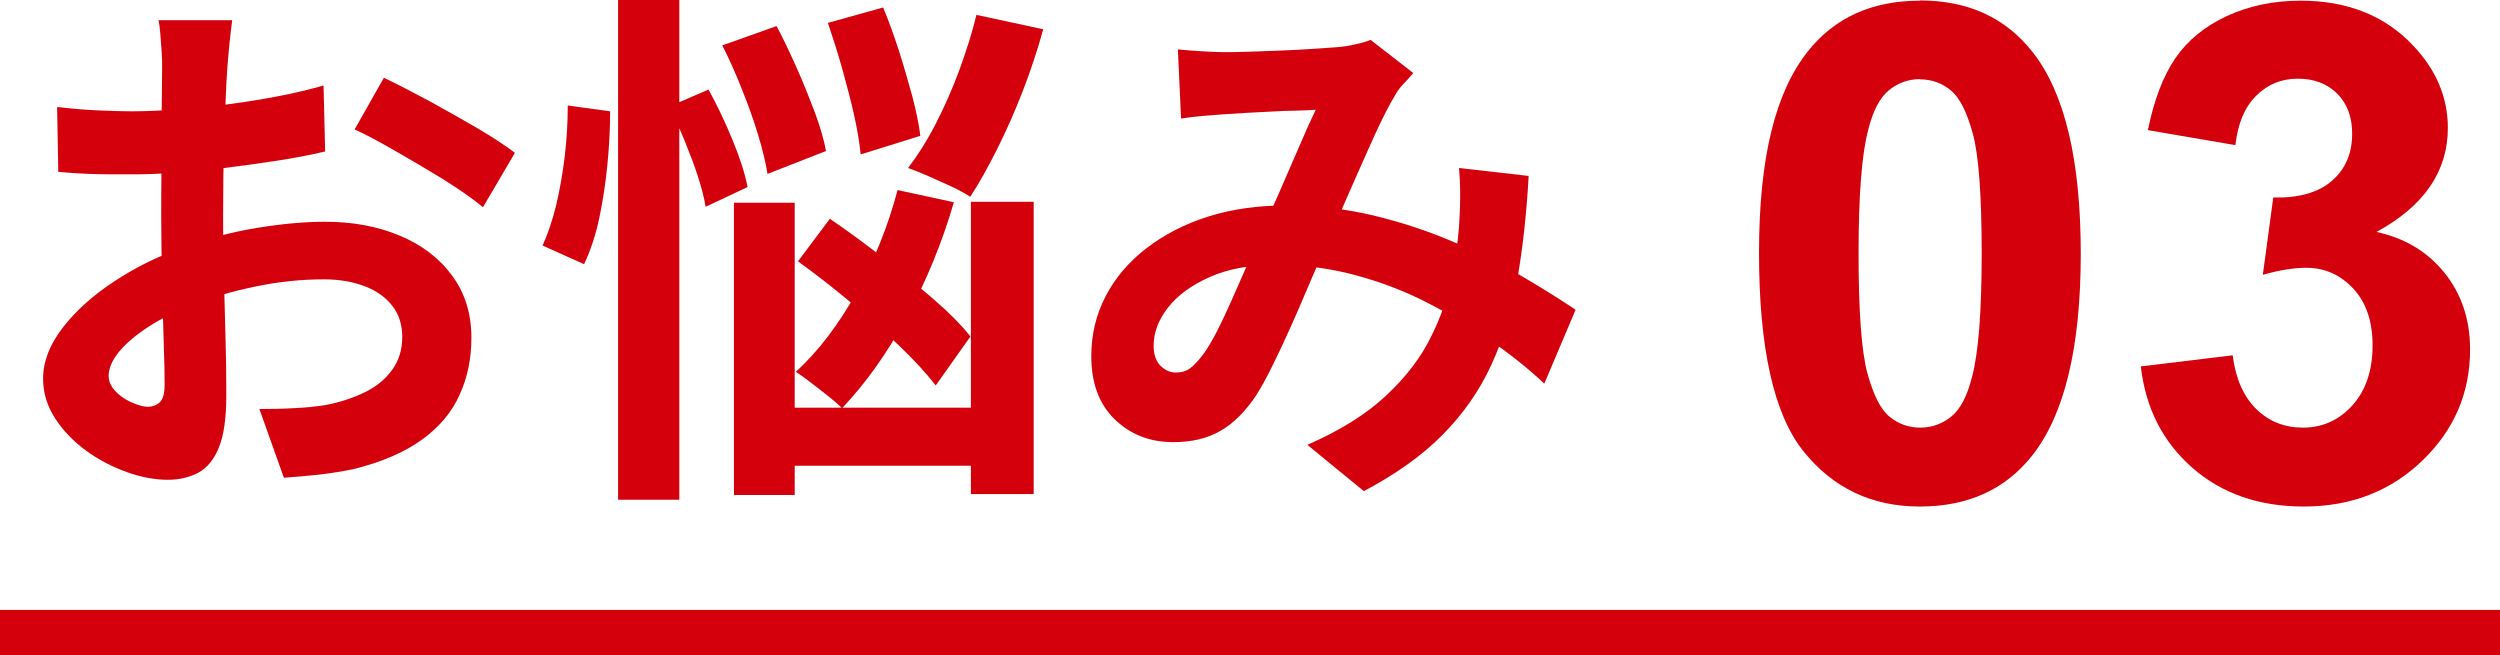
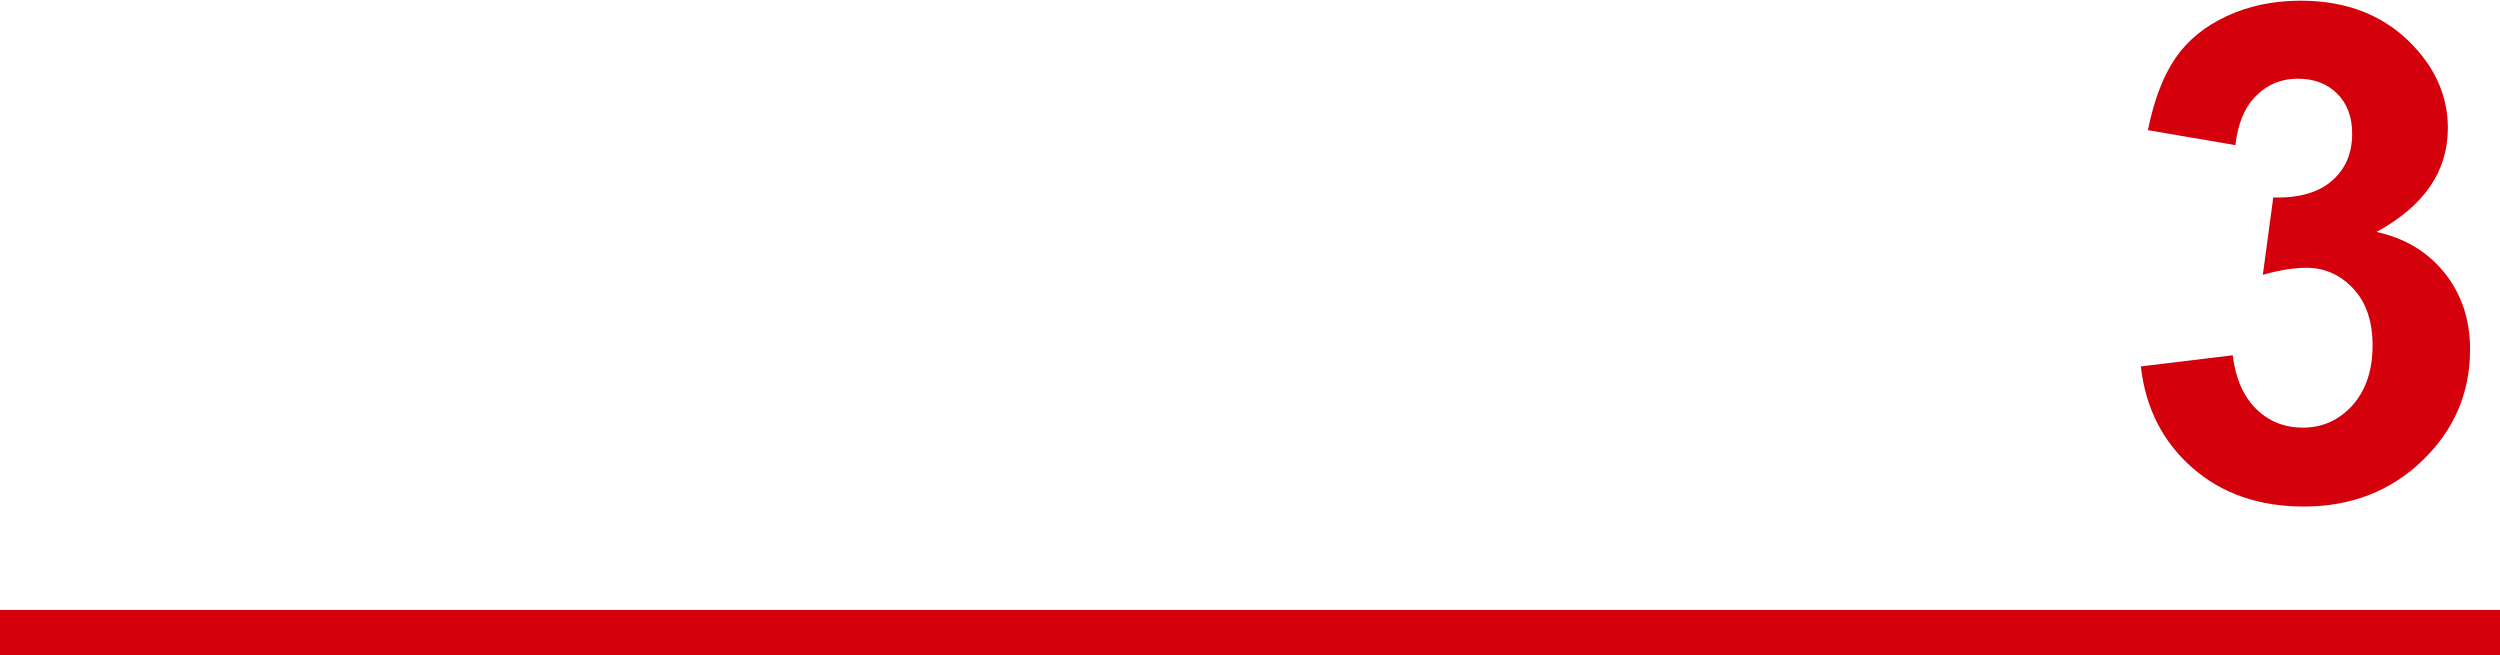
<svg xmlns="http://www.w3.org/2000/svg" id="_レイヤー_2" data-name="レイヤー 2" viewBox="0 0 110.26 28.89">
  <defs>
    <style>
      .cls-1 {
        fill: #d4000b;
      }
    </style>
  </defs>
  <g id="_レイヤー_3" data-name="レイヤー 3">
    <g>
-       <path class="cls-1" d="M10.24.89c-.02.13-.04.32-.07.58-.03.26-.06.52-.08.77-.02.26-.04.49-.06.69-.03.45-.06.95-.08,1.49s-.04,1.1-.06,1.67c-.02.57-.03,1.15-.04,1.73,0,.58-.01,1.14-.01,1.69,0,.64,0,1.35.02,2.12.02.77.04,1.54.06,2.3s.04,1.45.05,2.08.01,1.11.01,1.46c0,.97-.11,1.72-.32,2.25-.21.53-.51.9-.9,1.12-.39.21-.85.32-1.36.32-.56,0-1.17-.11-1.81-.34-.64-.23-1.24-.54-1.8-.95-.56-.41-1.01-.88-1.36-1.42-.35-.54-.53-1.12-.53-1.75,0-.75.29-1.5.86-2.24.57-.74,1.33-1.43,2.28-2.05.95-.63,1.97-1.13,3.06-1.5,1.05-.39,2.13-.68,3.24-.86,1.11-.18,2.11-.27,3-.27,1.21,0,2.29.2,3.26.6.97.4,1.75.98,2.32,1.75.58.77.87,1.69.87,2.77,0,.91-.17,1.75-.52,2.51-.34.77-.9,1.43-1.66,1.98s-1.76.99-3.02,1.3c-.53.11-1.06.19-1.58.25-.52.05-1.02.1-1.49.13l-1.08-3.03c.53,0,1.04-.01,1.54-.04.49-.02.94-.07,1.35-.13.64-.12,1.22-.31,1.74-.56.52-.25.92-.58,1.22-.99.3-.41.45-.89.45-1.46,0-.53-.14-.99-.43-1.36-.29-.38-.69-.67-1.21-.87-.52-.2-1.12-.31-1.81-.31-.99,0-1.98.1-2.99.31-1.01.2-1.98.49-2.9.85-.69.27-1.31.58-1.85.93s-.98.72-1.29,1.09c-.31.38-.47.74-.47,1.08,0,.19.06.36.18.53.12.16.27.31.46.43.19.13.38.22.58.29.2.07.36.11.5.11.22,0,.4-.07.54-.2.14-.13.21-.4.21-.79,0-.42-.01-1.03-.04-1.82-.02-.79-.05-1.67-.07-2.64-.02-.97-.04-1.93-.04-2.89,0-.66,0-1.32.01-2,0-.67.01-1.31.01-1.92s0-1.15.01-1.62c0-.47.01-.84.01-1.1,0-.17,0-.39-.02-.66-.02-.27-.04-.54-.06-.81-.02-.27-.05-.47-.08-.6h3.24ZM2.54,4.72c.69.08,1.29.13,1.82.15.52.02,1,.04,1.42.04.61,0,1.28-.03,2.02-.08.74-.05,1.49-.13,2.25-.23.77-.1,1.51-.22,2.24-.36.73-.14,1.39-.3,1.98-.47l.07,2.91c-.66.16-1.37.29-2.14.41-.77.12-1.54.22-2.31.32-.77.09-1.51.16-2.21.21-.7.05-1.3.07-1.82.07-.78,0-1.42,0-1.93-.02s-.95-.05-1.36-.09l-.05-2.84ZM16.93,3.43c.59.28,1.26.63,2.01,1.03.74.41,1.46.81,2.14,1.21.68.4,1.22.76,1.63,1.07l-1.41,2.4c-.3-.25-.68-.53-1.16-.85s-.99-.63-1.55-.96c-.56-.33-1.09-.64-1.61-.93-.52-.29-.96-.52-1.34-.69l1.29-2.28Z" />
-       <path class="cls-1" d="M25.03,4.65l1.88.26c0,.74-.04,1.51-.12,2.34-.08.82-.2,1.61-.36,2.37-.16.76-.39,1.44-.67,2.03l-1.83-.82c.23-.5.43-1.1.6-1.78.16-.69.29-1.42.38-2.18.09-.77.13-1.5.13-2.21ZM27.26,0h2.7v22.04h-2.7V0ZM29.51,4.7l1.74-.75c.38.69.73,1.43,1.06,2.23.33.8.55,1.49.66,2.07l-1.85.87c-.06-.39-.18-.84-.34-1.34-.16-.5-.36-1.02-.58-1.56s-.45-1.04-.68-1.51ZM31.86,2l2.39-.85c.3.56.59,1.18.89,1.85.3.67.56,1.33.8,1.96.23.63.4,1.2.49,1.7l-2.58,1.01c-.08-.5-.22-1.08-.42-1.74s-.44-1.33-.72-2.02c-.27-.69-.56-1.33-.86-1.92ZM32.37,8.94h2.68v12.89h-2.68v-12.89ZM33.64,17.98h10.49v2.56h-10.49v-2.56ZM39.58,8.38l2.49.54c-.52,1.78-1.21,3.47-2.08,5.07-.87,1.6-1.82,2.93-2.85,4.01-.14-.14-.34-.31-.6-.52-.26-.2-.52-.4-.77-.6-.26-.2-.48-.36-.67-.48,1-.92,1.89-2.09,2.68-3.51.78-1.42,1.39-2.92,1.81-4.52ZM35.19,11.53l1.41-1.88c.72.49,1.48,1.04,2.27,1.66.79.62,1.54,1.23,2.25,1.84.71.61,1.27,1.17,1.68,1.69l-1.53,2.16c-.41-.53-.95-1.12-1.63-1.77s-1.41-1.3-2.19-1.95c-.78-.65-1.53-1.23-2.25-1.75ZM36.51,1.01l2.44-.68c.25.6.48,1.24.7,1.92.22.69.41,1.36.59,2.01.17.65.29,1.23.35,1.73l-2.63.82c-.05-.48-.14-1.06-.29-1.73-.15-.67-.33-1.35-.53-2.07-.2-.71-.42-1.38-.63-2.01ZM43.08.66l2.93.63c-.25.91-.55,1.82-.9,2.72-.35.91-.73,1.76-1.13,2.56-.4.8-.79,1.5-1.19,2.11-.2-.14-.48-.29-.82-.45s-.69-.31-1.02-.46c-.34-.15-.64-.27-.9-.36.42-.55.83-1.19,1.21-1.93.38-.74.73-1.52,1.04-2.36.31-.84.57-1.66.77-2.48ZM42.82,8.9h2.77v12.89h-2.77v-12.89Z" />
-       <path class="cls-1" d="M51.95,2.18c.33.03.68.06,1.04.08.37.02.68.04.93.04.34,0,.74,0,1.19-.02.45-.02.9-.03,1.37-.05.47-.02.92-.04,1.34-.07.42-.03.77-.05,1.03-.07.28-.02.57-.05.86-.12.29-.06.54-.13.74-.21l1.88,1.46c-.16.19-.31.36-.45.5-.14.15-.26.31-.35.48-.27.44-.57,1.04-.92,1.8-.34.76-.71,1.58-1.09,2.45-.38.88-.76,1.73-1.12,2.56-.23.53-.48,1.1-.73,1.69-.25.6-.51,1.19-.77,1.77s-.52,1.14-.77,1.64c-.25.51-.49.95-.73,1.33-.47.7-.99,1.23-1.57,1.56-.58.34-1.28.5-2.09.5-1.03,0-1.89-.34-2.58-1.01s-1.03-1.6-1.03-2.79c0-.94.21-1.82.63-2.63s1.02-1.52,1.8-2.12,1.69-1.07,2.73-1.4c1.05-.33,2.2-.49,3.45-.49,1.36,0,2.68.16,3.94.47s2.45.71,3.56,1.2c1.1.49,2.1.99,2.98,1.51.88.52,1.64,1,2.27,1.42l-1.38,3.26c-.7-.66-1.49-1.29-2.37-1.9-.88-.61-1.81-1.17-2.81-1.68-.99-.51-2.05-.91-3.17-1.21-1.12-.3-2.28-.45-3.49-.45-1.14,0-2.12.18-2.92.54-.81.36-1.42.81-1.84,1.35-.42.54-.63,1.1-.63,1.68,0,.38.1.67.29.87.2.2.43.31.69.31.25,0,.46-.06.63-.19.17-.12.37-.34.59-.63.2-.28.4-.62.6-1.01.2-.39.4-.82.61-1.29.21-.47.42-.95.63-1.43.21-.48.42-.95.62-1.41.28-.63.57-1.28.87-1.96.3-.68.58-1.34.86-1.98.27-.64.53-1.21.76-1.69-.23.02-.52.03-.87.04-.34,0-.71.02-1.09.04-.38.02-.76.04-1.13.06-.37.02-.69.04-.95.06-.23.02-.54.04-.9.07-.37.03-.7.07-1,.12l-.14-3.03ZM67.42,7.75c-.09,1.66-.26,3.18-.5,4.57-.24,1.39-.63,2.65-1.15,3.78s-1.24,2.16-2.15,3.08c-.91.92-2.07,1.74-3.47,2.48l-2.49-2.04c1.44-.63,2.59-1.35,3.46-2.16.87-.81,1.53-1.67,1.97-2.56.45-.89.75-1.76.93-2.62.17-.85.28-1.62.33-2.31.03-.45.05-.9.05-1.35s-.02-.85-.05-1.21l3.08.35Z" />
-       <path class="cls-1" d="M84.68.02c2.12,0,3.77.76,4.96,2.27,1.42,1.79,2.13,4.76,2.13,8.9s-.72,7.11-2.15,8.91c-1.18,1.49-2.83,2.24-4.95,2.24s-3.84-.82-5.14-2.45c-1.3-1.63-1.95-4.55-1.95-8.74s.72-7.08,2.15-8.88c1.18-1.49,2.83-2.24,4.95-2.24ZM84.68,3.49c-.51,0-.96.16-1.36.48-.4.32-.71.9-.92,1.74-.29,1.08-.43,2.91-.43,5.47s.13,4.33.39,5.28.58,1.6.98,1.92c.39.32.84.48,1.35.48s.96-.16,1.36-.48.71-.9.92-1.74c.29-1.07.43-2.89.43-5.46s-.13-4.33-.39-5.28c-.26-.96-.58-1.6-.98-1.92-.39-.32-.84-.48-1.35-.48Z" />
      <path class="cls-1" d="M94.42,16.16l4.05-.49c.13,1.03.48,1.82,1.04,2.37s1.25.82,2.06.82c.86,0,1.59-.33,2.18-.98.59-.66.89-1.54.89-2.65,0-1.05-.28-1.89-.85-2.5s-1.26-.92-2.07-.92c-.54,0-1.18.1-1.92.31l.46-3.41c1.13.03,2-.22,2.59-.74.6-.52.89-1.21.89-2.08,0-.73-.22-1.32-.66-1.76-.44-.44-1.02-.66-1.74-.66s-1.33.25-1.83.75c-.51.5-.81,1.22-.92,2.18l-3.86-.66c.27-1.32.67-2.38,1.21-3.17.54-.79,1.3-1.41,2.27-1.86.97-.45,2.05-.68,3.26-.68,2.06,0,3.71.66,4.95,1.97,1.02,1.07,1.54,2.29,1.54,3.64,0,1.92-1.05,3.45-3.15,4.59,1.25.27,2.25.87,3,1.8.75.93,1.13,2.06,1.13,3.38,0,1.92-.7,3.55-2.1,4.9-1.4,1.35-3.15,2.03-5.23,2.03-1.98,0-3.62-.57-4.92-1.71-1.3-1.14-2.06-2.63-2.27-4.46Z" />
      <path class="cls-1" d="M0,28.89v-1.99h76.3v1.99H0Z" />
      <path class="cls-1" d="M76.3,28.89v-1.99h33.96v1.99h-33.96Z" />
    </g>
  </g>
</svg>